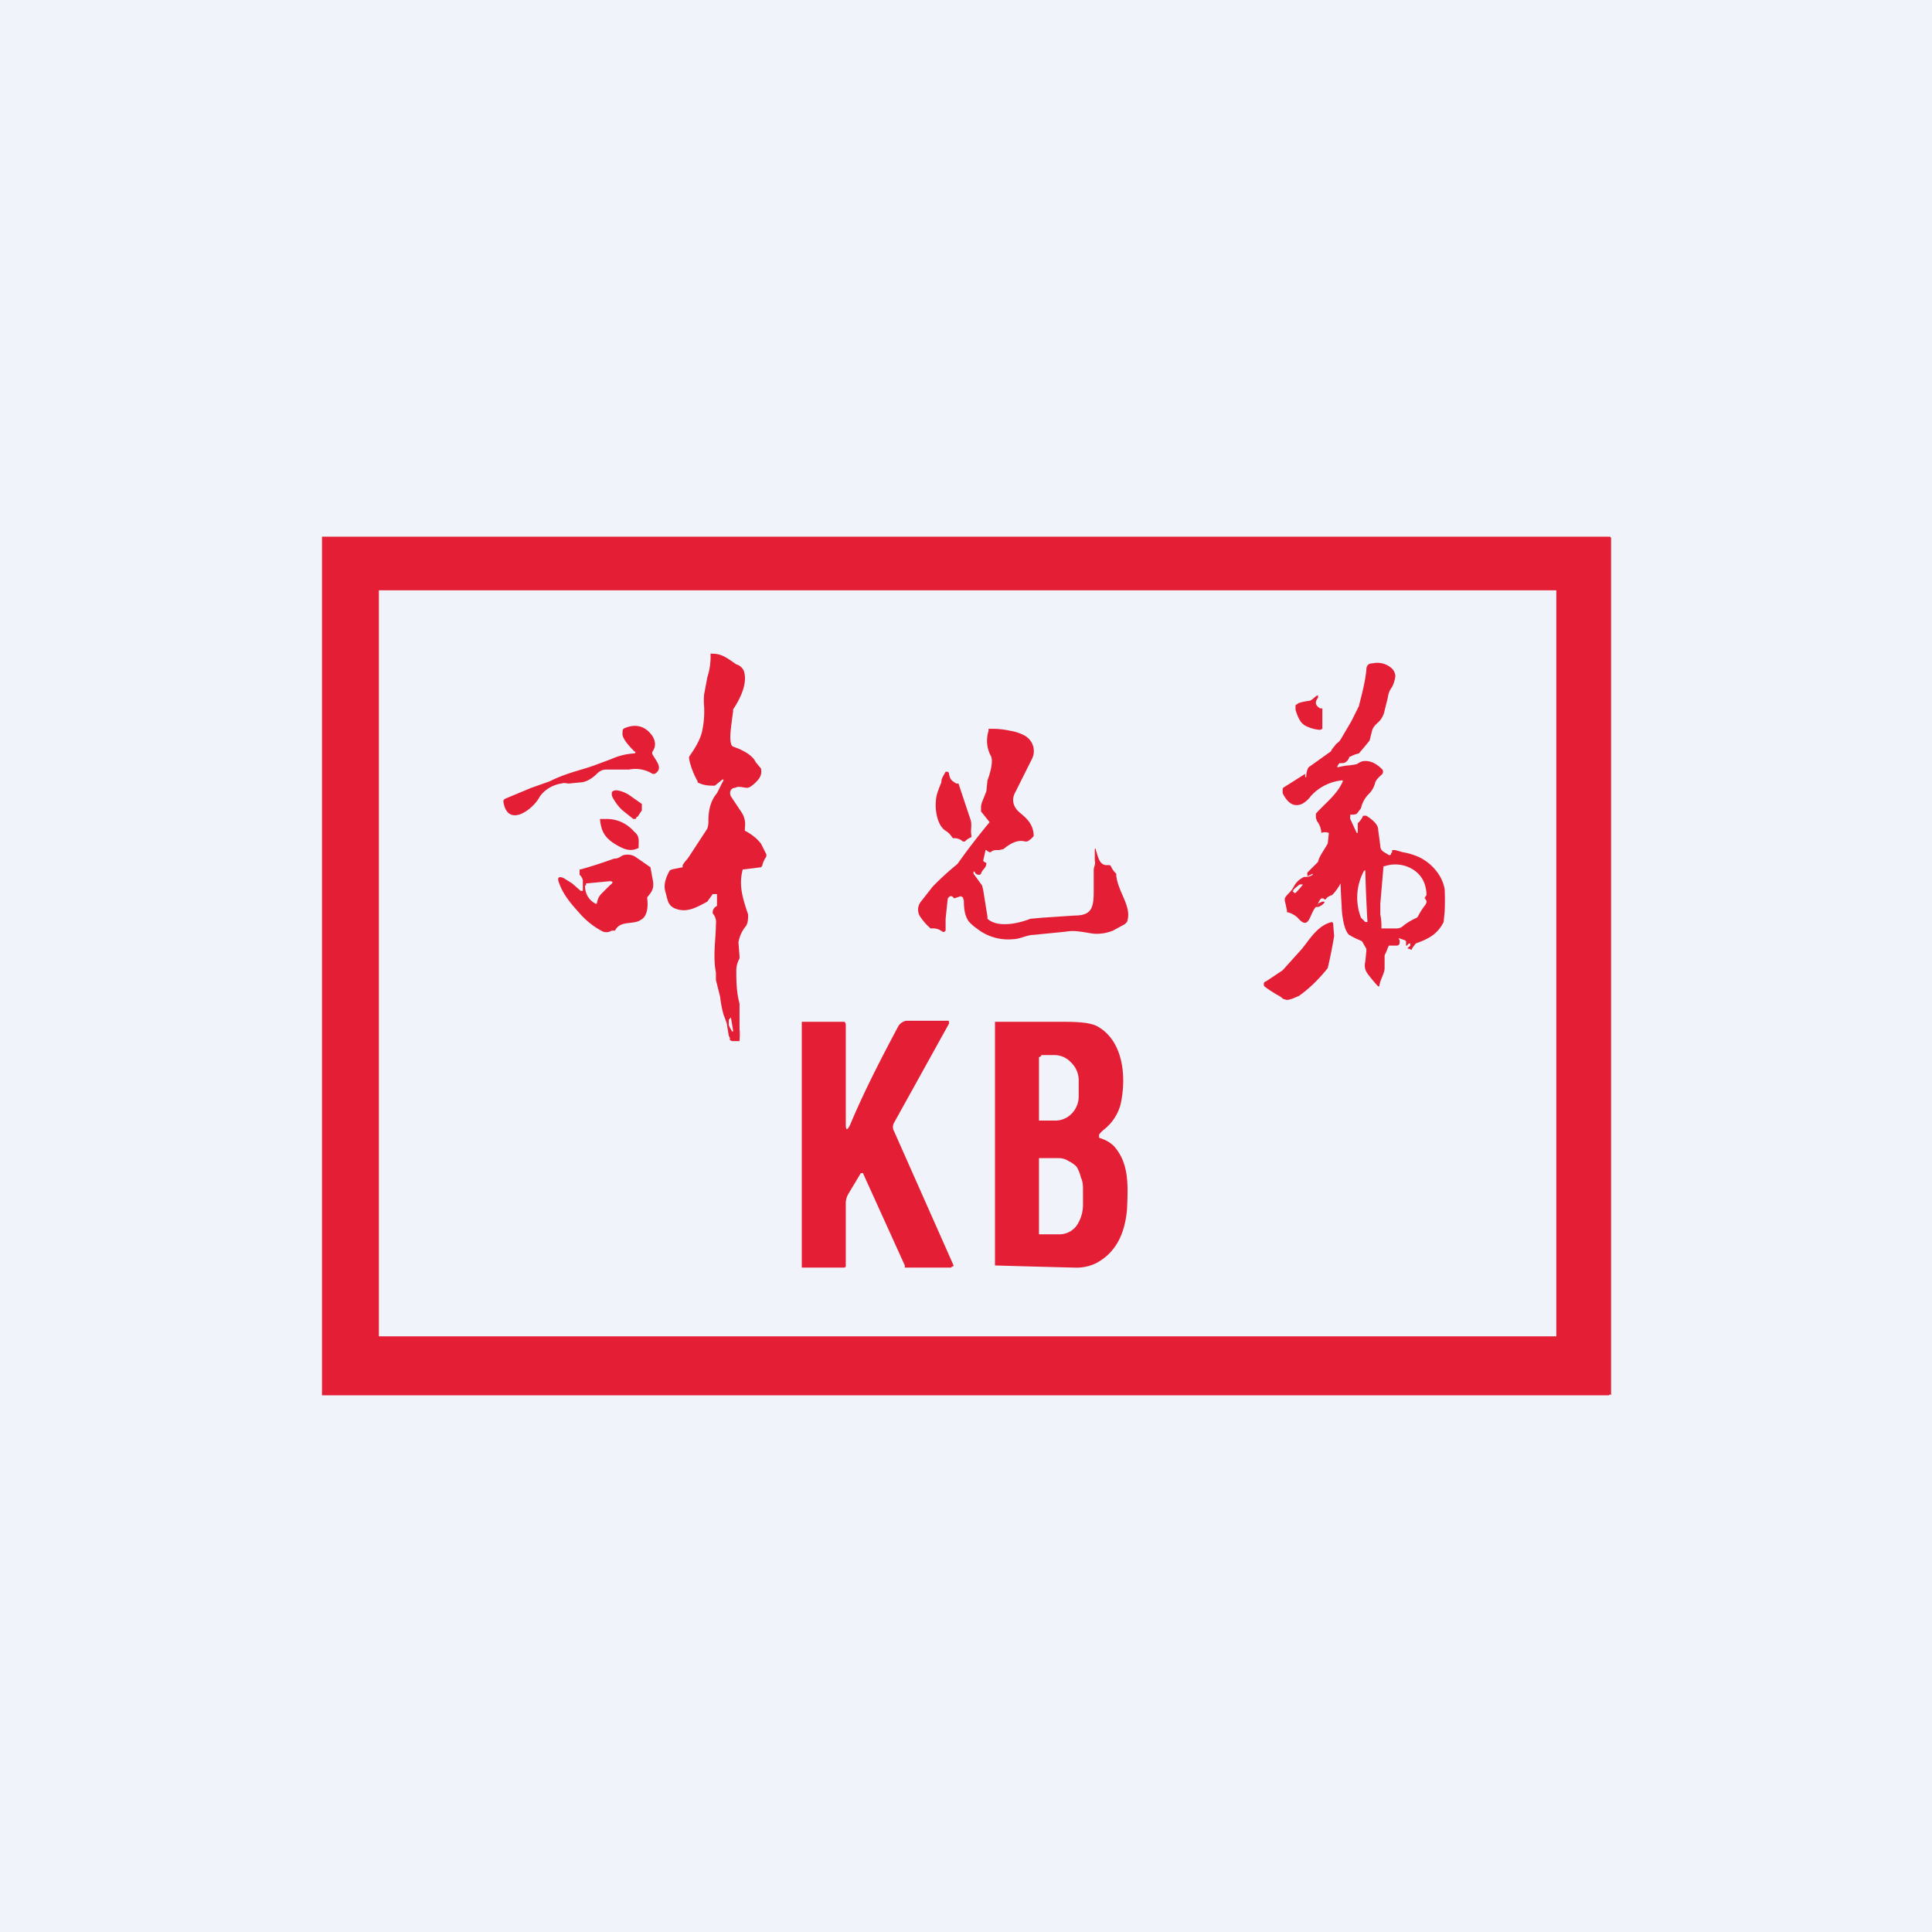
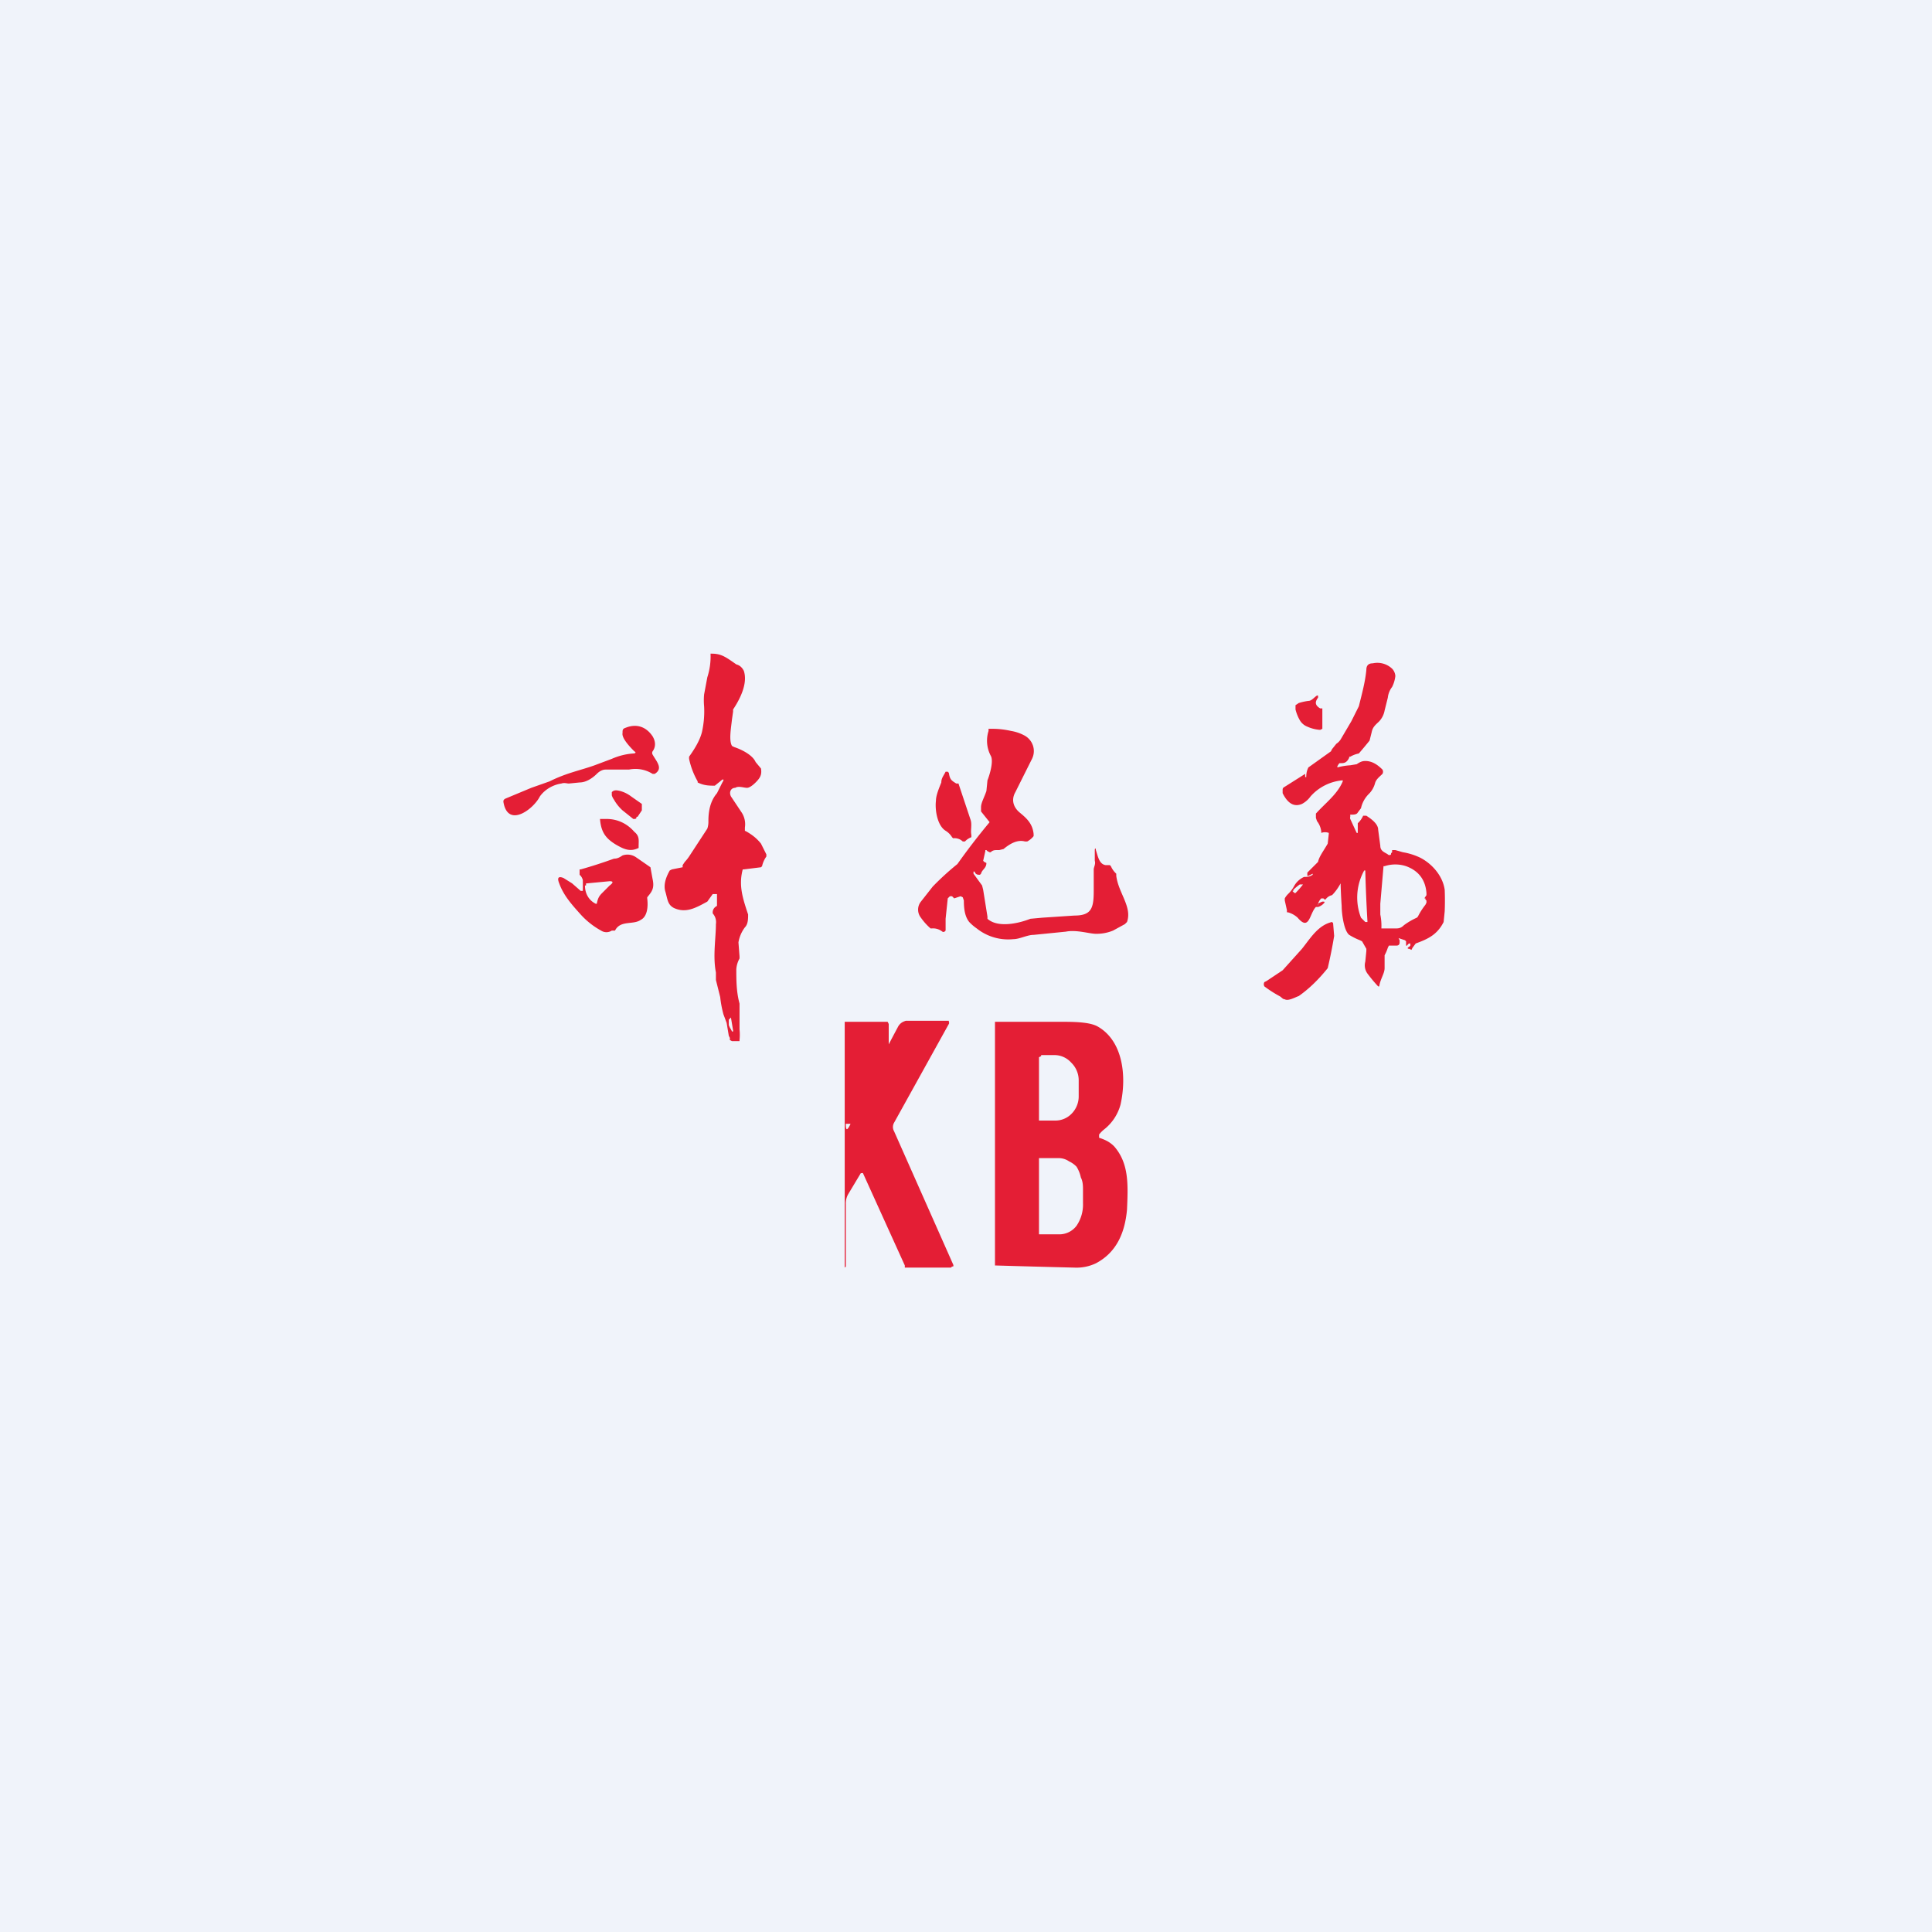
<svg xmlns="http://www.w3.org/2000/svg" width="18" height="18" viewBox="0 0 18 18">
  <path fill="#F0F3FA" d="M0 0h18v18H0z" />
-   <path d="m15 12.99-.01.01H3L3 12.98V5L3.02 5H15l.01.01V13Zm-.5-7.49H3.53v6.95H14.5V5.5Z" fill="#E41E35" />
  <path d="M6.92 8.1c-.04.15 0 .27.05.42 0 .04 0 .09-.03.12a.32.32 0 0 0-.06.14l.01.13v.02a.24.24 0 0 0-.03.1c0 .1 0 .21.03.32v.24a.5.5 0 0 1 0 .1v.01h-.07l-.02-.01v-.02l-.01-.02-.02-.12-.03-.08a1.02 1.02 0 0 1-.03-.16l-.04-.16v-.07c-.03-.15 0-.32 0-.45a.12.12 0 0 0-.03-.1V8.5c0-.03.02-.05.04-.06v-.11h-.04l-.05.07c-.11.06-.2.11-.31.06-.06-.03-.06-.08-.08-.15-.02-.06 0-.13.04-.2l.02-.01.1-.02v-.02l.02-.03a.37.37 0 0 0 .04-.05l.17-.26a.2.2 0 0 0 .01-.07c0-.1.02-.19.08-.26l.05-.1c.02-.03.01-.04-.02-.01a1.7 1.7 0 0 0-.05.04c-.05 0-.1 0-.16-.03v-.01a.72.72 0 0 1-.08-.21v-.02c.05-.07.1-.15.12-.23a.88.88 0 0 0 .02-.24.6.6 0 0 1 0-.11l.03-.16a.63.63 0 0 0 .03-.22h.01c.09 0 .13.03.23.1.04.01.06.04.07.06.04.12-.04.27-.1.36v.02l-.01.07c-.01.09-.03.2 0 .25l.02.01c.06.02.17.07.2.14l.05.06c.01.06-.01.09-.05.13-.03.03-.06.05-.08.05-.03 0-.08-.02-.11 0-.04 0-.06.04-.04.08l.1.15a.2.2 0 0 1 .03.14v.03l.02.01c.05.03.09.06.13.11l.05.1v.02a.25.25 0 0 0-.04.09l-.01.01-.16.02h-.01Zm-.09 1.5-.02-.12-.02.02v.05a.16.16 0 0 0 .02.04l.01.02h.01ZM12.17 7.24v.01c0-.03 0-.06.02-.1L12.4 7l.01-.02.04-.05a.14.14 0 0 0 .04-.04l.1-.17.07-.14c.03-.12.06-.23.07-.34 0-.04.02-.06.06-.06a.2.2 0 0 1 .18.05c.02.02.03.05.03.07a.3.3 0 0 1-.03.1.2.2 0 0 0-.04.1l-.03.12a.2.2 0 0 1-.05.1c-.03.03-.06.05-.07.1l-.02.08a4.68 4.68 0 0 1-.1.12.26.26 0 0 0-.08.03h-.01v.01c-.02.04-.04.05-.07.05h-.02a.11.11 0 0 0-.02.03v.01a.58.58 0 0 1 .12-.02l.06-.01c.03-.02.05-.03.08-.03.06 0 .11.03.16.08a.04.04 0 0 1 0 .04c-.03.03-.06.05-.07.09a.22.22 0 0 1-.06.1.27.27 0 0 0-.07.13l-.03.04c-.01.02-.04.02-.06.02h-.01v.02a.03.03 0 0 0 0 .02l.06.13h.01v-.09a.21.21 0 0 0 .05-.07h.01c0-.01 0-.01 0 0h.02c.03.02.11.07.11.13l.02.15c0 .05.04.06.07.08a.02.02 0 0 0 .03 0v-.01l.01-.01v-.02H13l.07.02a.6.6 0 0 1 .16.05c.1.05.21.16.23.3a2.51 2.51 0 0 1 0 .2l-.01.1c-.06.12-.15.16-.26.2l-.03.04-.01.02-.02-.01c-.02 0-.02-.01 0-.02l.01-.01v-.02c-.01 0-.02 0-.03.02h-.01v-.04l-.01-.01-.06-.02.01.02v.02c0 .02-.01.03-.03.03h-.07l-.01.02a.4.4 0 0 1-.03.07v.12c0 .05-.04.1-.05.17h-.01a1.36 1.36 0 0 1-.1-.12.13.13 0 0 1-.02-.11l.01-.1v-.02l-.04-.07-.02-.01a.64.64 0 0 1-.1-.05c-.05-.04-.07-.2-.07-.27a5.06 5.06 0 0 1-.01-.21.48.48 0 0 1-.07.1l-.01.01a.1.1 0 0 0-.06.04h-.01l-.01-.01h-.02a.12.12 0 0 0-.03.05c-.01.02 0 .02 0 0a.2.2 0 0 1 .04-.02c.02 0 .03 0 .01.02a.12.12 0 0 1-.05.03h-.02c-.06.06-.06.23-.17.1A.22.22 0 0 0 12 8.5h-.01v-.02l-.02-.09v-.02a.17.17 0 0 1 .03-.04.3.3 0 0 0 .06-.08.2.2 0 0 1 .09-.08c.03 0 .05 0 .08-.02v-.01l-.04.02h-.01v-.03l.1-.1c.01-.05.05-.1.09-.17l.01-.09v-.01a.1.1 0 0 0-.07 0v-.01a.19.19 0 0 0-.04-.1l-.01-.03v-.04c.09-.1.2-.18.25-.3v-.01a.45.45 0 0 0-.3.15.23.23 0 0 1-.08.07c-.07.03-.13 0-.18-.1v-.03c0-.01 0-.02.02-.03l.19-.12s.01 0 0 0v.03Zm1.1 1.13.02-.03v-.02c-.01-.13-.08-.21-.19-.25a.32.32 0 0 0-.2 0h-.01l-.03.35v.1a.53.53 0 0 1 .01.13h.14c.03 0 .05-.01.07-.03a.63.63 0 0 1 .12-.07l.01-.01a.62.62 0 0 1 .07-.11l.01-.02v-.02l-.01-.01v-.01Zm-.53.21a14.11 14.11 0 0 1-.02-.47h-.01a.52.52 0 0 0-.03.44l.04.04h.02Zm-.7-.28.02.02h.01a.91.91 0 0 0 .07-.08c0-.01 0-.01 0 0h-.03a.47.47 0 0 0-.06.05v.01ZM12.28 6.5c-.03.04-.03.07.02.1h.02v.19l-.02.01a.34.34 0 0 1-.12-.03.14.14 0 0 1-.07-.06.39.39 0 0 1-.04-.1v-.04l.03-.02a.54.54 0 0 1 .09-.02c.03 0 .05-.03.08-.05h.01v.02ZM5.9 7.02c.02 0 .03-.01.01-.02-.03-.03-.12-.12-.11-.17 0-.03 0-.04.03-.05.1-.04.19-.01.25.08.03.05.03.1 0 .14a.03.03 0 0 0 0 .03c.04.07.1.13.02.18h-.02a.3.3 0 0 0-.22-.04h-.22c-.02 0-.05.01-.08.04-.04.04-.1.08-.16.08l-.1.01c-.02 0-.04-.01-.07 0-.07.01-.15.05-.2.12-.06.12-.3.3-.34.05 0-.01 0-.02.02-.03l.24-.1.17-.06c.16-.08.28-.1.42-.15l.16-.06a.6.6 0 0 1 .2-.05ZM9.17 8.03l.02.01c0 .05-.04.06-.05.1l-.01.01c-.02 0-.04 0-.05-.03h-.01v.02l.08.11.01.04.04.25v.02c.1.09.3.04.4 0l.11-.01.3-.02c.16 0 .18-.07.18-.23v-.2c0-.02.02-.05.01-.08v-.1c0-.02.01-.02.01 0 .02.06.03.13.09.14h.04l.01.01a.2.2 0 0 0 .05.07v.02c.02.16.15.29.1.43l-.02.02-.11.06a.4.4 0 0 1-.16.03c-.06 0-.18-.04-.28-.02l-.3.03c-.06 0-.13.04-.19.04a.47.47 0 0 1-.34-.1.44.44 0 0 1-.07-.06c-.04-.05-.05-.12-.05-.2l-.01-.03-.02-.01-.06.02-.02-.02h-.02l-.02.02-.02.19v.11l-.01.01a.02.02 0 0 1-.02 0 .14.14 0 0 0-.1-.03h-.01a.55.55 0 0 1-.09-.1.12.12 0 0 1 0-.15l.11-.14a2.57 2.57 0 0 1 .23-.21 6.22 6.22 0 0 1 .3-.39l-.08-.1v-.04c0-.04.03-.09.05-.15l.01-.1c.02-.05.06-.18.03-.23a.3.3 0 0 1-.02-.23v-.02h.02c.04 0 .1 0 .19.02a.4.4 0 0 1 .12.04c.08.04.12.14.07.23l-.15.3c-.04.07-.02.14.04.19.06.05.12.1.13.2v.02a.19.19 0 0 1-.06.05h-.02c-.07-.02-.14.02-.2.07l-.04.01h-.02c-.02 0-.04 0-.06.02h-.01l-.02-.01-.01-.01h-.01v.01l-.02.09Z" fill="#E41E35" />
-   <path d="M8.84 7.2c.01.06.02.07.07.1h.02l.06.18.05.15c.02.05 0 .1.01.15v.02a.16.16 0 0 0-.06.04h-.02a.11.11 0 0 0-.09-.03l-.01-.01a.18.18 0 0 0-.06-.06c-.08-.05-.1-.2-.09-.28 0-.05.03-.12.05-.17 0-.04.02-.06.04-.1h.02ZM5.93 7.61c0 .01 0 .02-.02.02H5.9l-.1-.08a.4.4 0 0 1-.08-.1.14.14 0 0 1-.02-.04v-.03c.02-.02.04-.02.08-.01a.3.3 0 0 1 .1.05l.1.07v.06l-.04.06ZM5.65 7.63c.1 0 .19.04.26.12.05.04.04.08.04.13v.02c-.08.04-.14.01-.21-.03-.1-.06-.14-.12-.15-.24H5.65ZM5.43 8.3a2.78 2.78 0 0 0 0-.1.1.1 0 0 0-.02-.04l-.01-.01V8.1h.01a4.45 4.45 0 0 0 .31-.1c.03 0 .05-.01.08-.03a.14.14 0 0 1 .13.02 16.29 16.29 0 0 1 .13.09l.02.11c.02.09-.01.12-.05.17v.01c.01.08 0 .17-.06.2-.07.05-.19 0-.24.1H5.7c-.03.02-.07.02-.1 0a.73.73 0 0 1-.19-.15c-.09-.1-.16-.18-.2-.29-.02-.05-.01-.07.04-.05l.08.05.08.07Zm.02-.05c0 .08.04.14.1.17h.01c.01-.05.02-.07.05-.1l.07-.07c.04-.03.03-.04 0-.04l-.21.02h-.01v.02ZM11.92 9.28a1.12 1.12 0 0 1-.14-.09.04.04 0 0 1 0-.04l.02-.01.15-.1.18-.2c.08-.1.15-.22.28-.25l.01.01.01.12a4.4 4.4 0 0 1-.06.3c-.08.1-.17.19-.27.26-.03.01-.1.05-.13.03-.02 0-.03-.02-.05-.03ZM7.88 10.47c0 .06.01.07.04.01.13-.31.29-.62.45-.92.02-.03.04-.04.07-.05h.4v.01a.02.02 0 0 1 0 .02l-.51.92a.08.08 0 0 0 0 .08l.55 1.24a.02.02 0 0 1 0 .02h-.01l-.01.01h-.43v-.02l-.39-.86a.01.01 0 0 0-.01 0h-.01l-.12.2a.18.18 0 0 0-.02.09v.58l-.01.01h-.4V9.52h.4l.01.02v.93ZM10.24 10.57v.03c.06.02.1.04.14.08.14.16.13.36.12.59-.02.22-.1.4-.29.5a.42.42 0 0 1-.2.04 143.16 143.16 0 0 1-.74-.02V9.52h.65c.14 0 .24.01.3.04.24.13.28.46.22.73a.44.44 0 0 1-.15.23.28.28 0 0 0-.05.05Zm-.56-.72v.59H9.83a.21.21 0 0 0 .15-.06.23.23 0 0 0 .07-.16v-.16a.23.23 0 0 0-.07-.16.21.21 0 0 0-.15-.07H9.7v.01Zm0 .95V11.5h.19a.2.2 0 0 0 .16-.08.35.35 0 0 0 .06-.21v-.12c0-.04 0-.08-.02-.12a.31.31 0 0 0-.04-.1.23.23 0 0 0-.07-.05.17.17 0 0 0-.09-.03h-.19v.02Z" fill="#E41E35" />
+   <path d="M8.84 7.2c.01.06.02.07.07.1h.02l.06.18.05.15c.02.05 0 .1.01.15v.02a.16.16 0 0 0-.06.04h-.02a.11.11 0 0 0-.09-.03l-.01-.01a.18.18 0 0 0-.06-.06c-.08-.05-.1-.2-.09-.28 0-.05.03-.12.05-.17 0-.04.02-.06.04-.1h.02ZM5.93 7.61c0 .01 0 .02-.02.02H5.9l-.1-.08a.4.4 0 0 1-.08-.1.14.14 0 0 1-.02-.04v-.03c.02-.02.04-.02.08-.01a.3.3 0 0 1 .1.05l.1.07v.06l-.04.06ZM5.65 7.63c.1 0 .19.04.26.12.05.04.04.08.04.13v.02c-.08.04-.14.01-.21-.03-.1-.06-.14-.12-.15-.24H5.65ZM5.43 8.3a2.78 2.78 0 0 0 0-.1.1.1 0 0 0-.02-.04l-.01-.01V8.1h.01a4.45 4.45 0 0 0 .31-.1c.03 0 .05-.01.08-.03a.14.14 0 0 1 .13.02 16.29 16.29 0 0 1 .13.09l.02.11c.02.09-.01.12-.05.17v.01c.01.08 0 .17-.06.2-.07.05-.19 0-.24.1H5.7c-.03.02-.07.02-.1 0a.73.73 0 0 1-.19-.15c-.09-.1-.16-.18-.2-.29-.02-.05-.01-.07.04-.05l.08.05.08.07Zm.02-.05c0 .08.04.14.1.17h.01c.01-.05.02-.07.05-.1l.07-.07c.04-.03.03-.04 0-.04l-.21.02h-.01v.02ZM11.92 9.28a1.12 1.12 0 0 1-.14-.09.04.04 0 0 1 0-.04l.02-.01.15-.1.18-.2c.08-.1.15-.22.28-.25l.01.01.01.12a4.4 4.4 0 0 1-.06.3c-.08.1-.17.19-.27.26-.03.01-.1.05-.13.03-.02 0-.03-.02-.05-.03ZM7.88 10.47c0 .06.01.07.04.01.13-.31.29-.62.45-.92.02-.03.04-.04.07-.05h.4v.01a.02.02 0 0 1 0 .02l-.51.92a.08.08 0 0 0 0 .08l.55 1.24a.02.02 0 0 1 0 .02h-.01l-.01.01h-.43v-.02l-.39-.86a.01.01 0 0 0-.01 0h-.01l-.12.2a.18.18 0 0 0-.02.09v.58l-.01.01V9.52h.4l.01.02v.93ZM10.24 10.57v.03c.06.02.1.04.14.08.14.16.13.36.12.59-.02.22-.1.4-.29.5a.42.42 0 0 1-.2.04 143.16 143.16 0 0 1-.74-.02V9.52h.65c.14 0 .24.01.3.04.24.13.28.46.22.73a.44.44 0 0 1-.15.23.28.28 0 0 0-.05.05Zm-.56-.72v.59H9.83a.21.21 0 0 0 .15-.06.23.23 0 0 0 .07-.16v-.16a.23.23 0 0 0-.07-.16.21.21 0 0 0-.15-.07H9.7v.01Zm0 .95V11.5h.19a.2.2 0 0 0 .16-.08.35.35 0 0 0 .06-.21v-.12c0-.04 0-.08-.02-.12a.31.31 0 0 0-.04-.1.23.23 0 0 0-.07-.05.17.17 0 0 0-.09-.03h-.19v.02Z" fill="#E41E35" />
</svg>